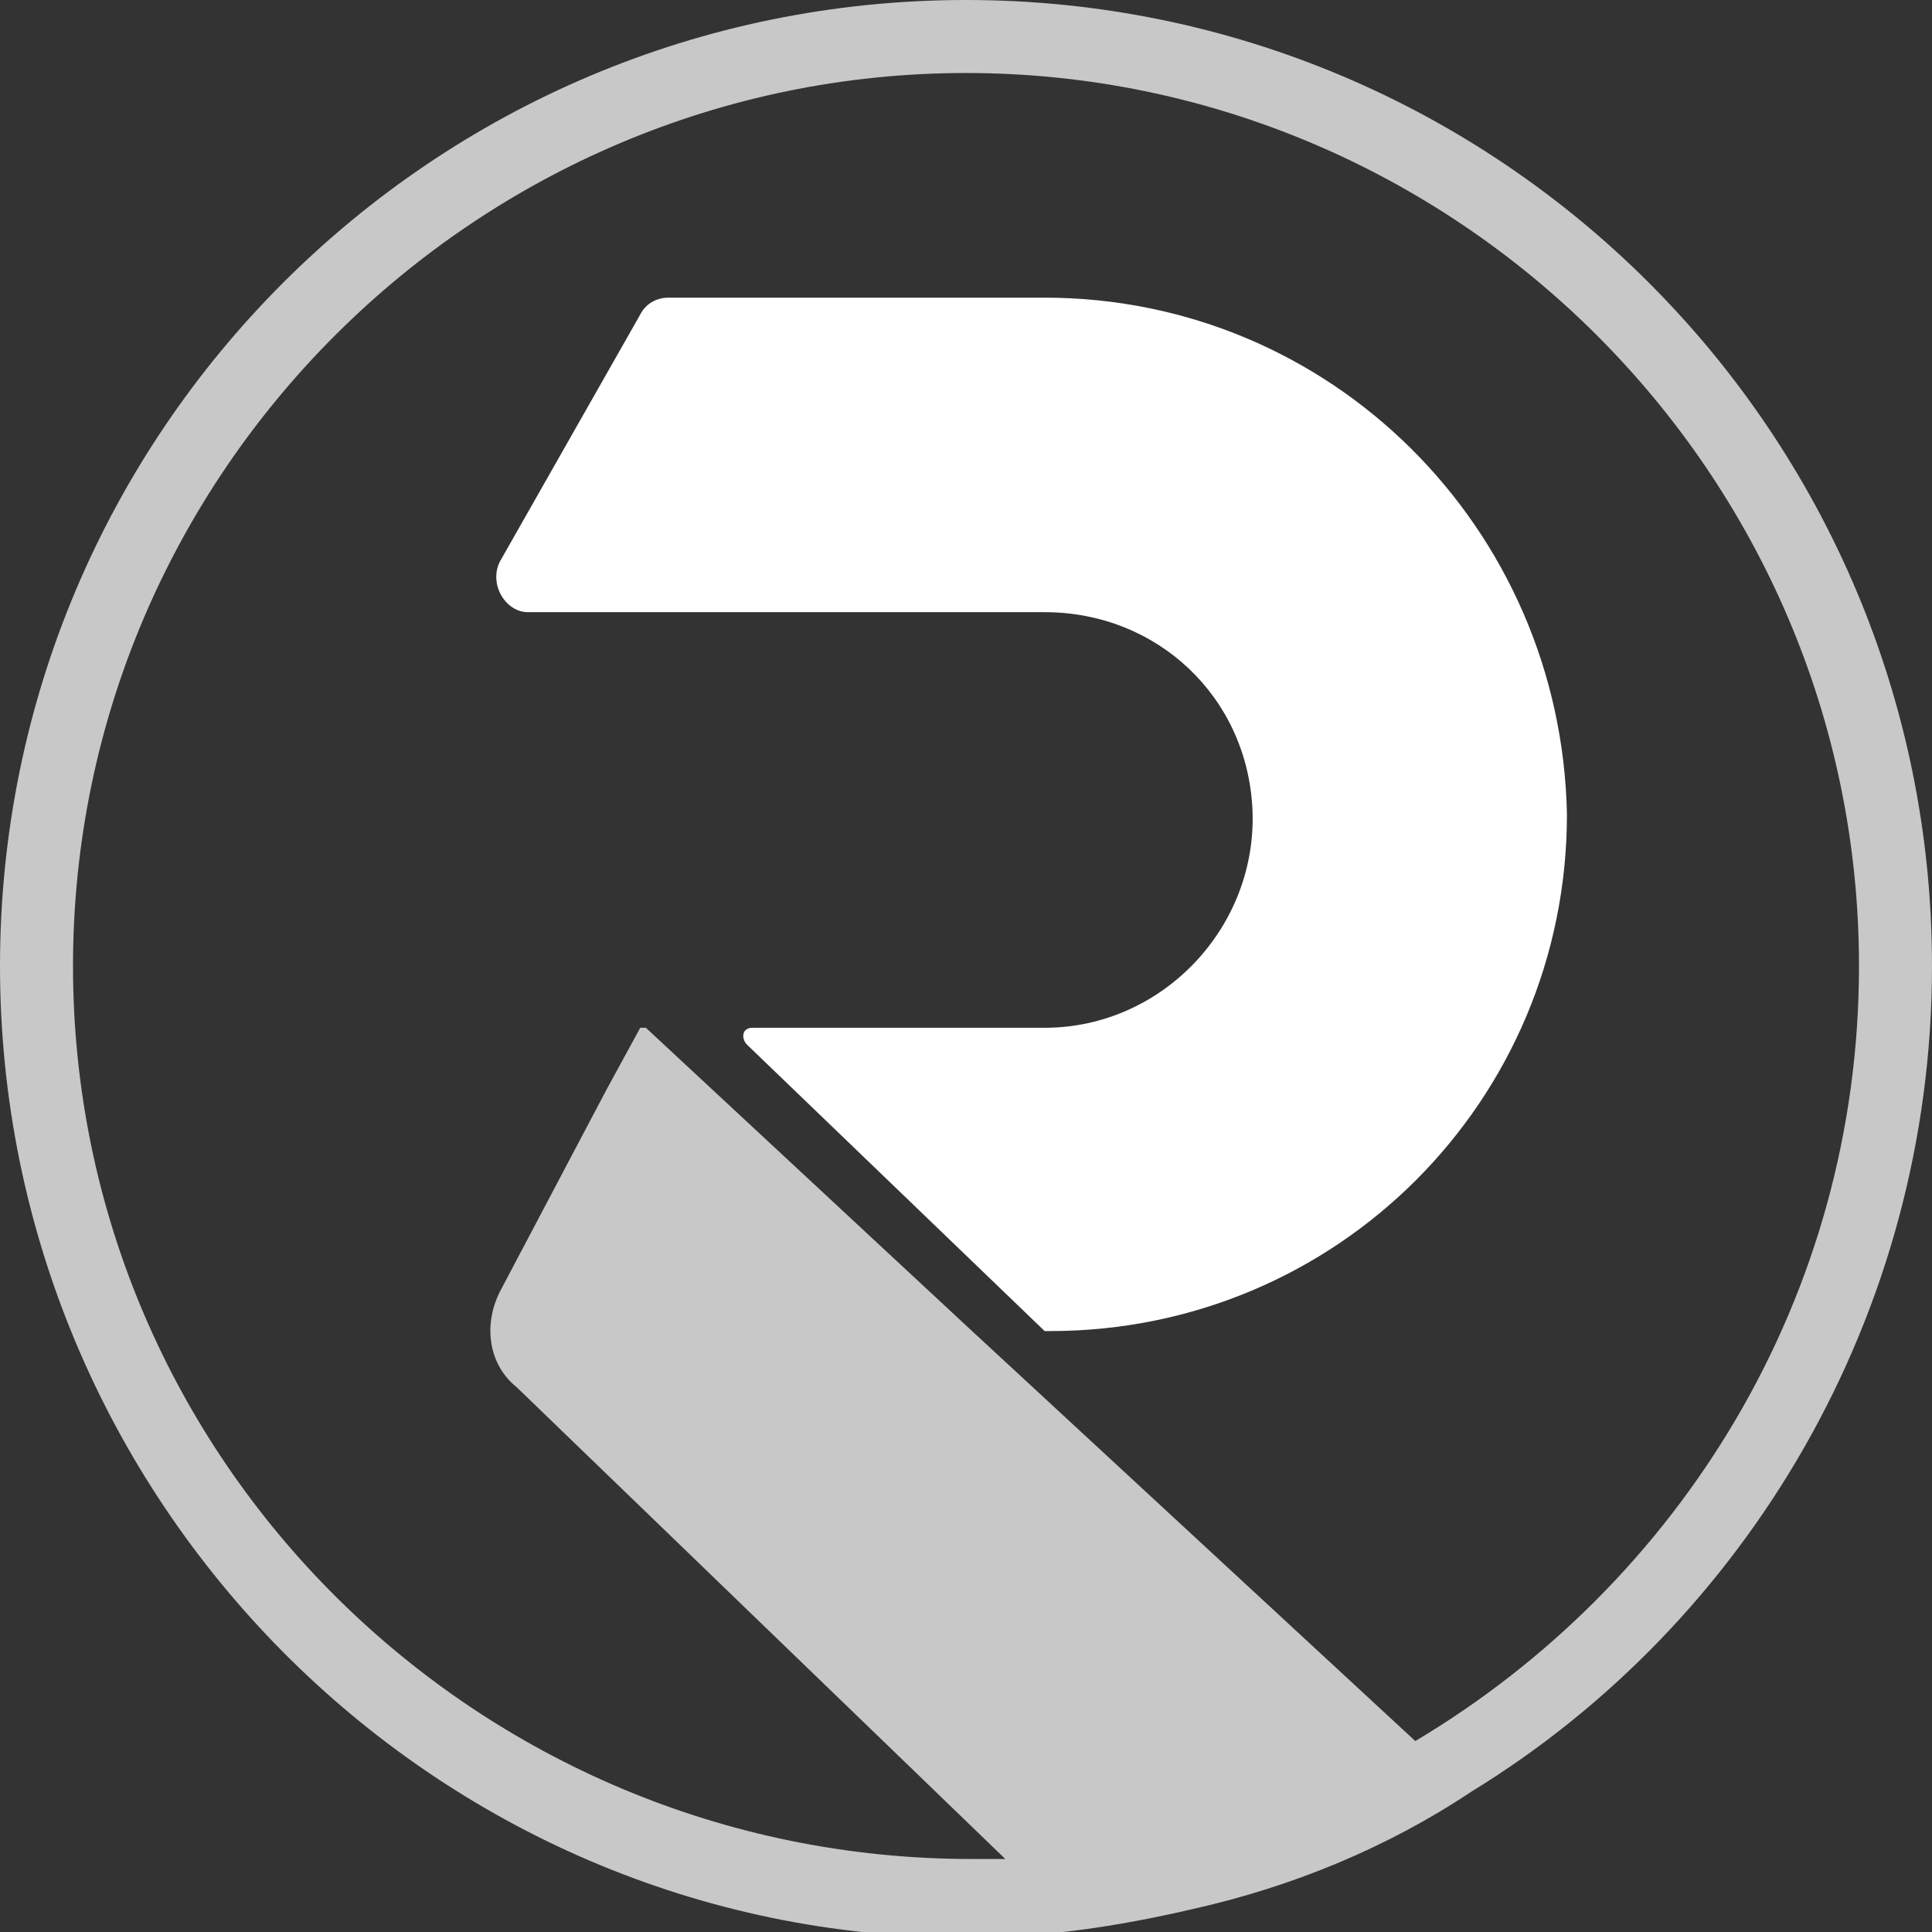
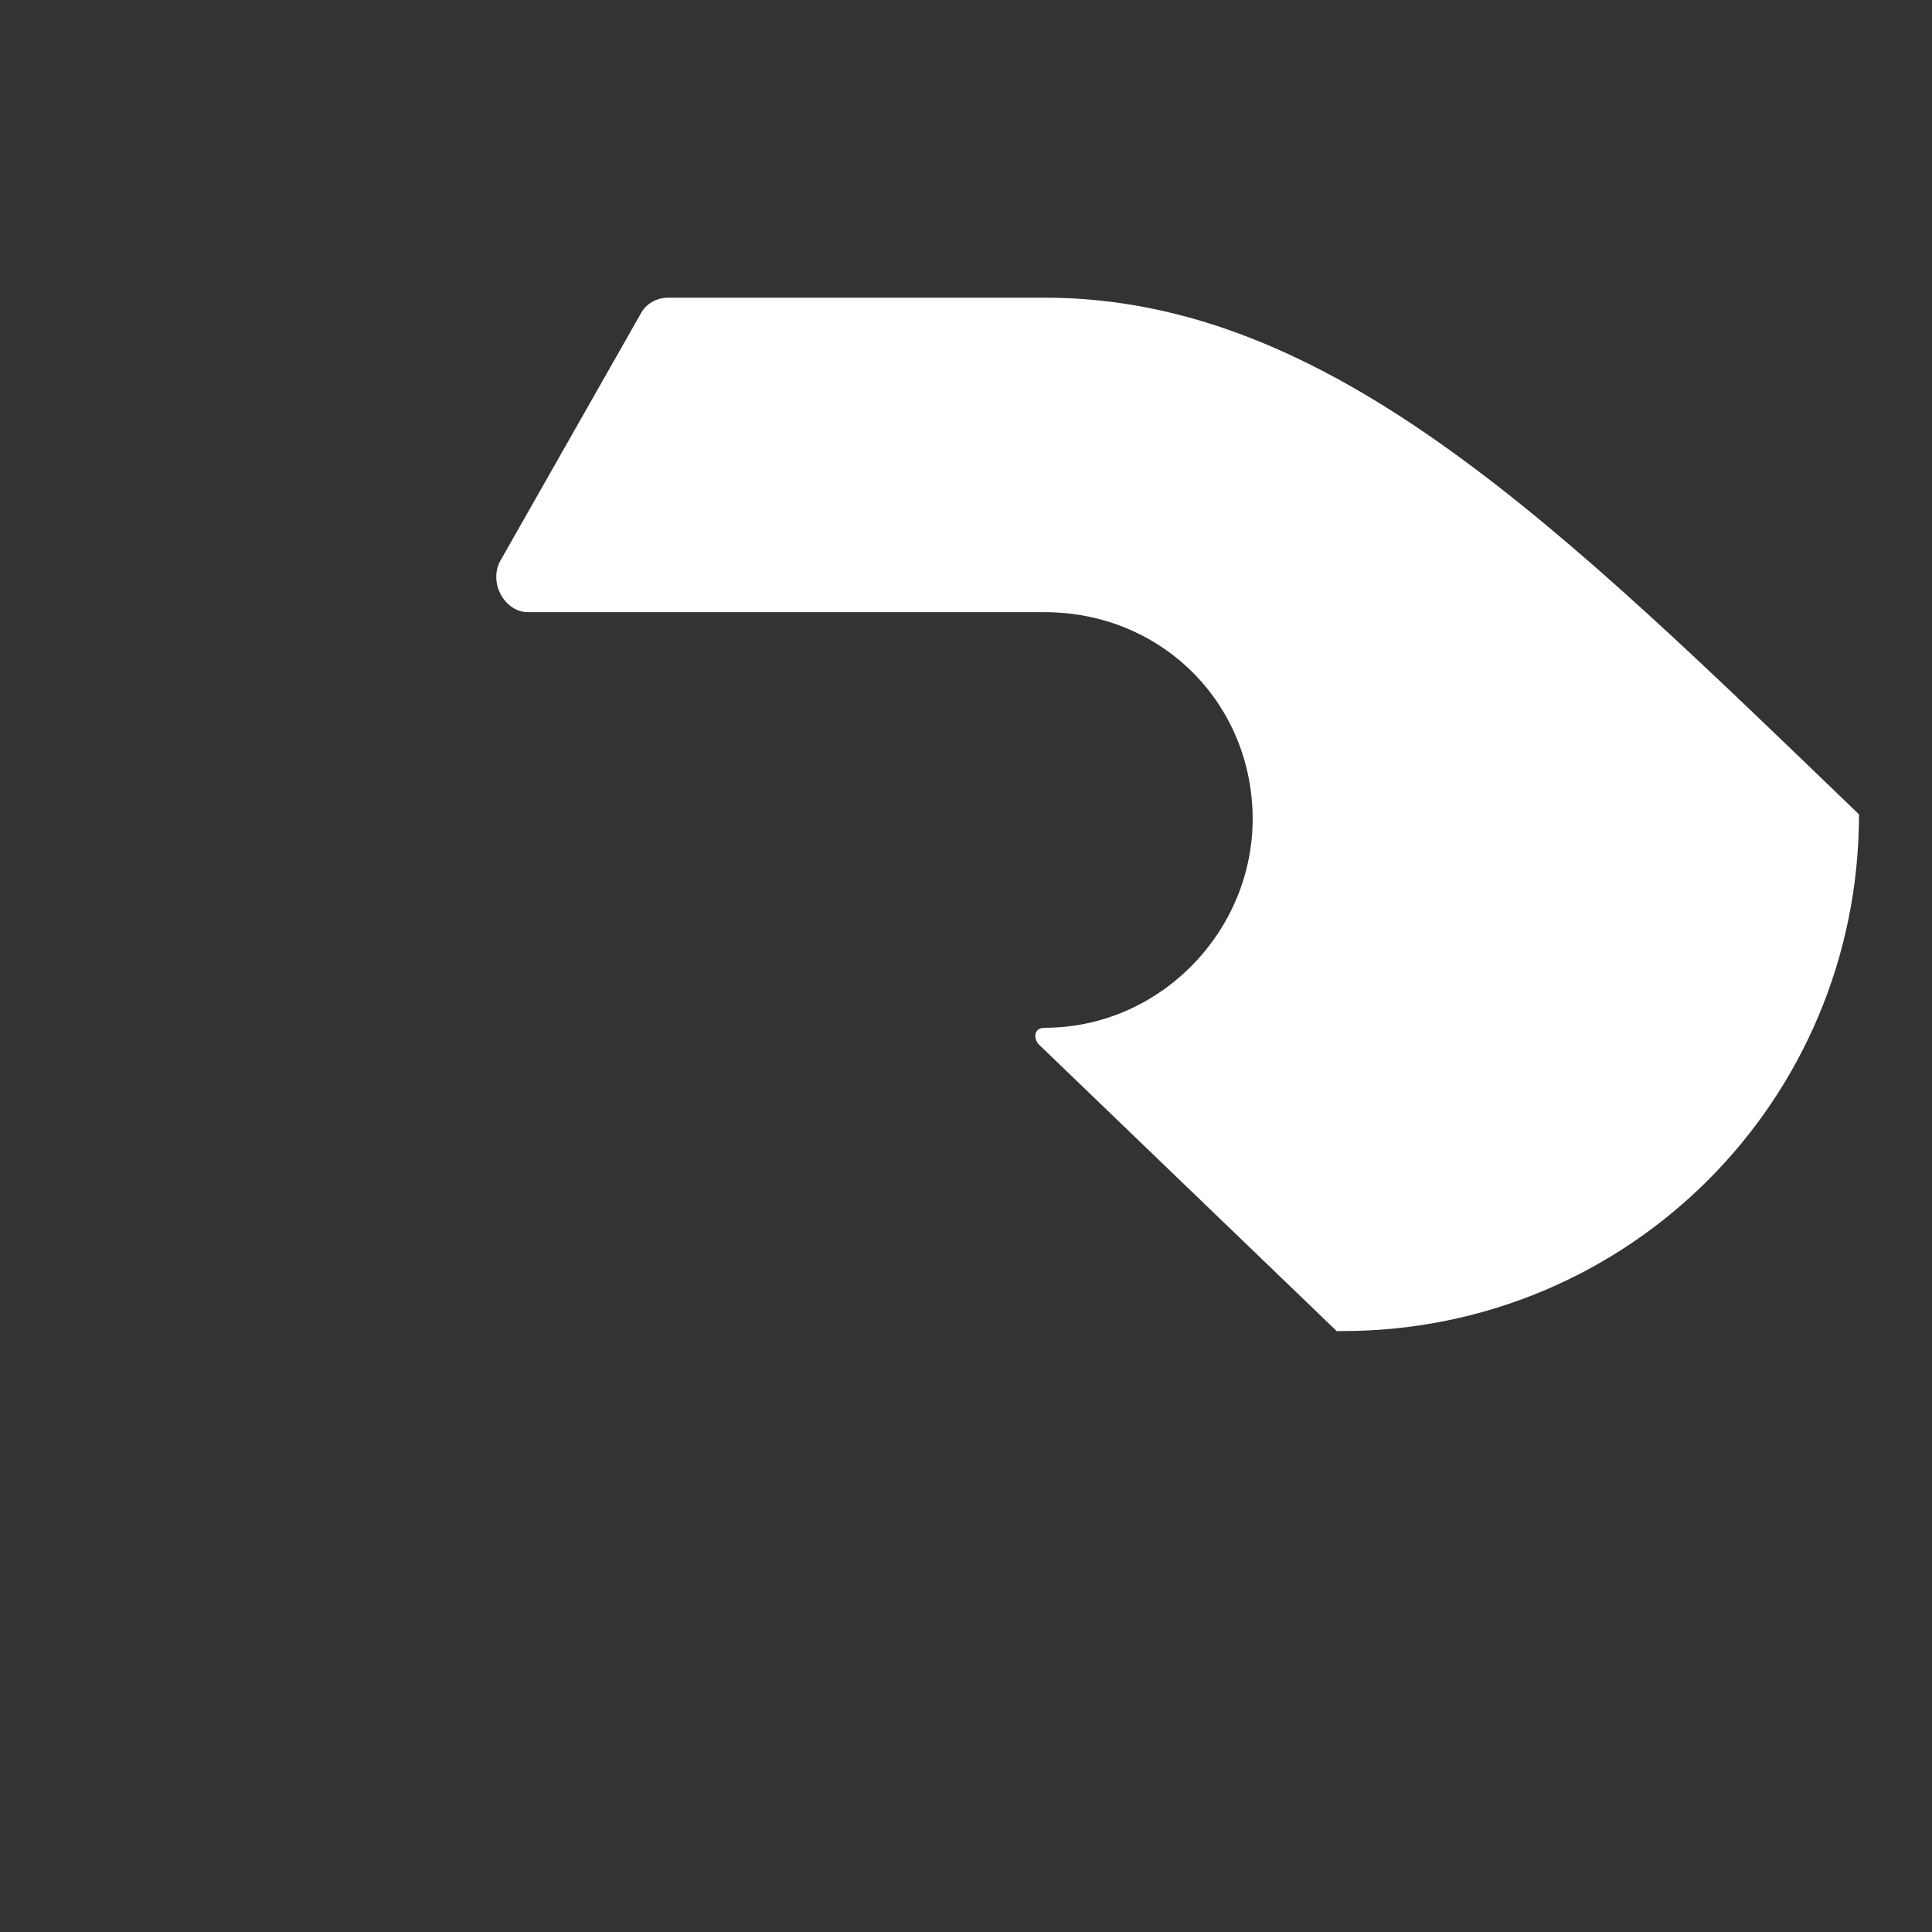
<svg xmlns="http://www.w3.org/2000/svg" id="Layer_1" x="0px" y="0px" viewBox="0 0 34.4 34.4" style="enable-background:new 0 0 34.4 34.4;" xml:space="preserve">
  <rect x="0" y="0" width="34.4" height="34.4" fill="#333333" stroke="none" />
  <style type="text/css"> .st0{opacity:0.73;} .st1{fill:#FFFFFF;} </style>
  <g id="Layer_2_1_">
    <g>
      <g id="Shape_3" class="st0">
-         <path class="st1" d="M17.2,0C7.7,0,0,7.7,0,17.2c0,9.5,7.7,17.3,17.2,17.3c1.4,0,2.7-0.2,4-0.5c1.8-0.4,3.5-1.1,5-2.1 c4.9-3,8.2-8.5,8.2-14.7C34.4,7.7,26.7,0,17.2,0z M25.2,31l-8-7.4l-5.7-5.3l0,0h-0.1l-0.6,1.1l-1.9,3.6c-0.3,0.6-0.2,1.3,0.3,1.7 l8.7,8.4c-0.2,0-0.4,0-0.6,0C8.5,33.1,1.3,26,1.3,17.2S8.5,1.3,17.2,1.3s15.9,7.1,15.9,15.9C33.1,23.1,29.9,28.2,25.2,31z" />
-       </g>
+         </g>
      <g id="Shape_3_copy">
-         <path class="st1" d="M18.6,5.3h-6.7c-0.2,0-0.4,0.1-0.5,0.3L8.9,10c-0.2,0.4,0.1,0.9,0.5,0.9h9.2c2,0,3.6,1.5,3.7,3.5 c0.1,2.1-1.6,3.9-3.7,3.9h-5.2c-0.2,0-0.2,0.2-0.1,0.3l5.3,5.1h0.1c5.1,0,9.2-4.1,9.2-9.2C27.8,9.4,23.7,5.3,18.6,5.3z" />
+         <path class="st1" d="M18.6,5.3h-6.7c-0.2,0-0.4,0.1-0.5,0.3L8.9,10c-0.2,0.4,0.1,0.9,0.5,0.9h9.2c2,0,3.6,1.5,3.7,3.5 c0.1,2.1-1.6,3.9-3.7,3.9c-0.2,0-0.2,0.2-0.1,0.3l5.3,5.1h0.1c5.1,0,9.2-4.1,9.2-9.2C27.8,9.4,23.7,5.3,18.6,5.3z" />
      </g>
    </g>
  </g>
</svg>